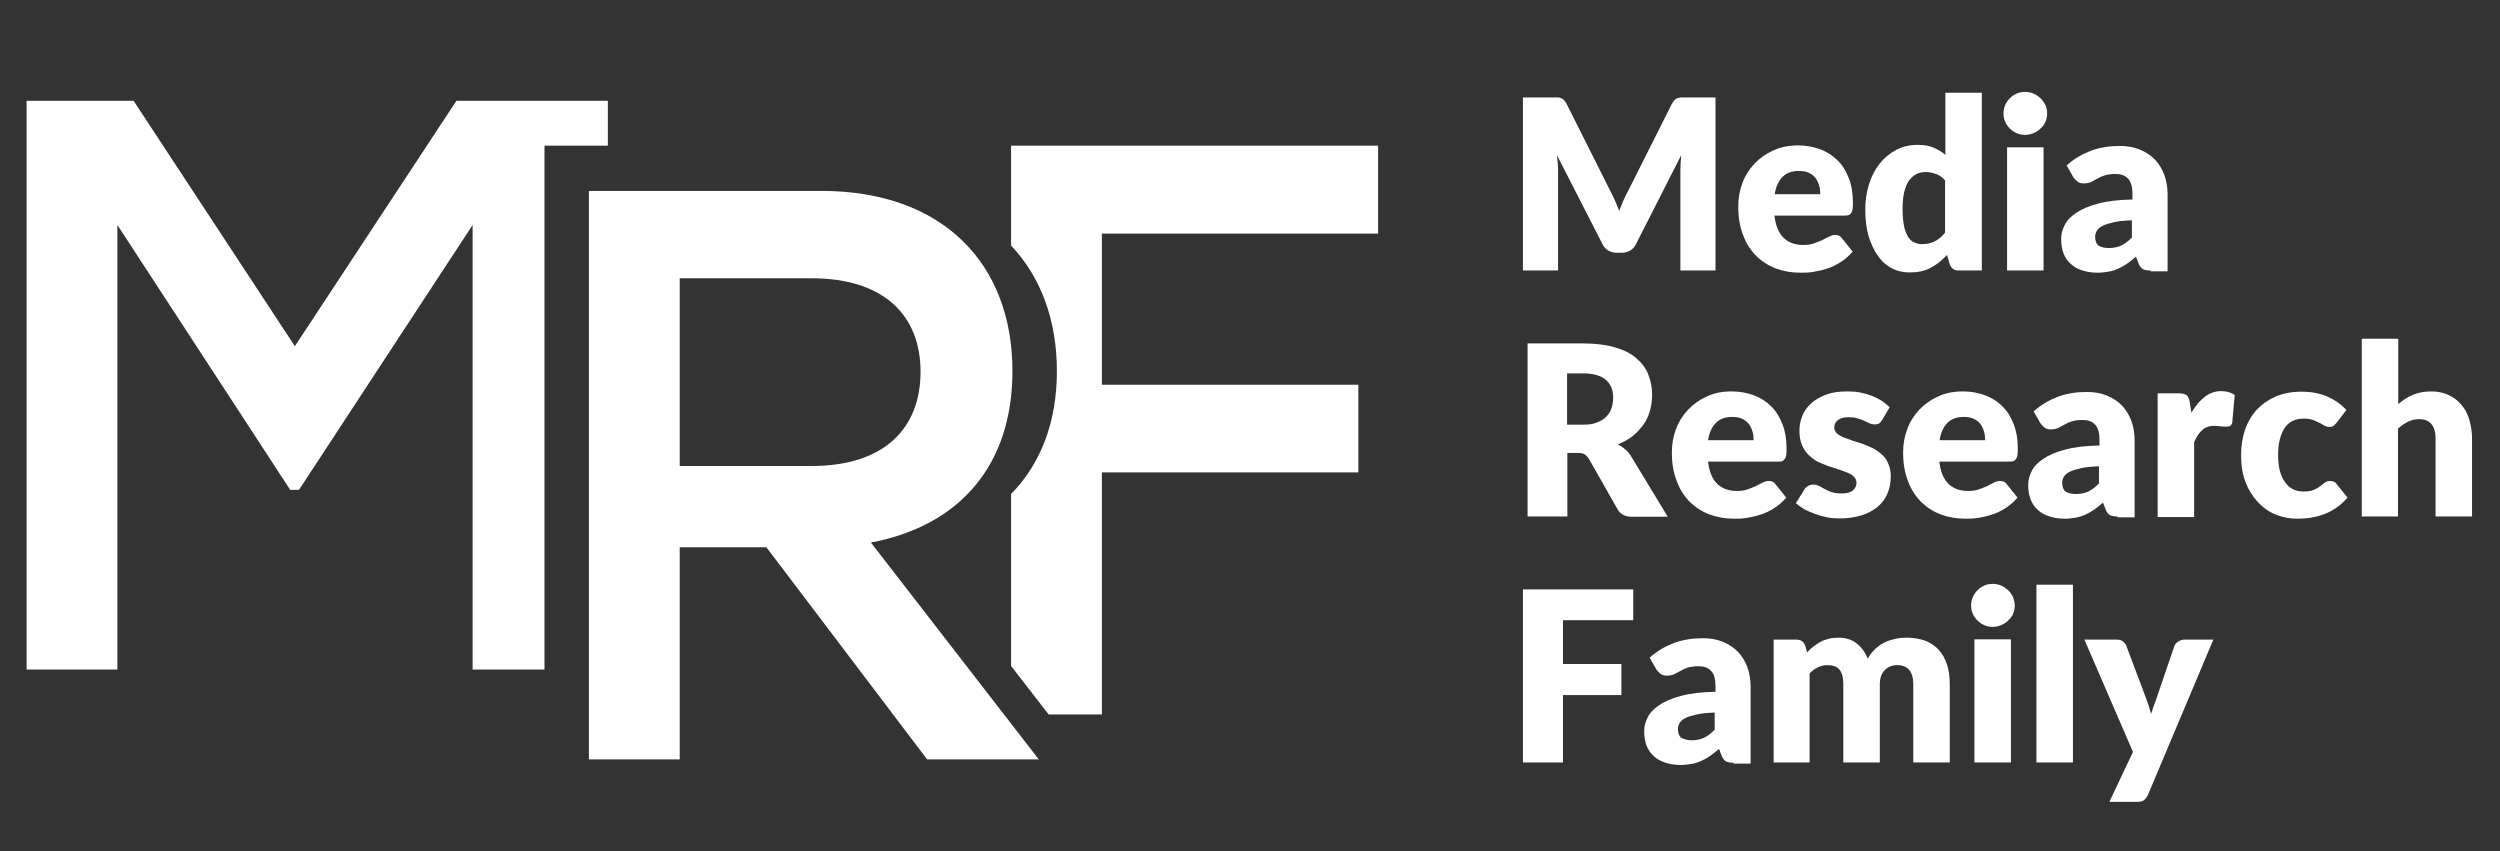
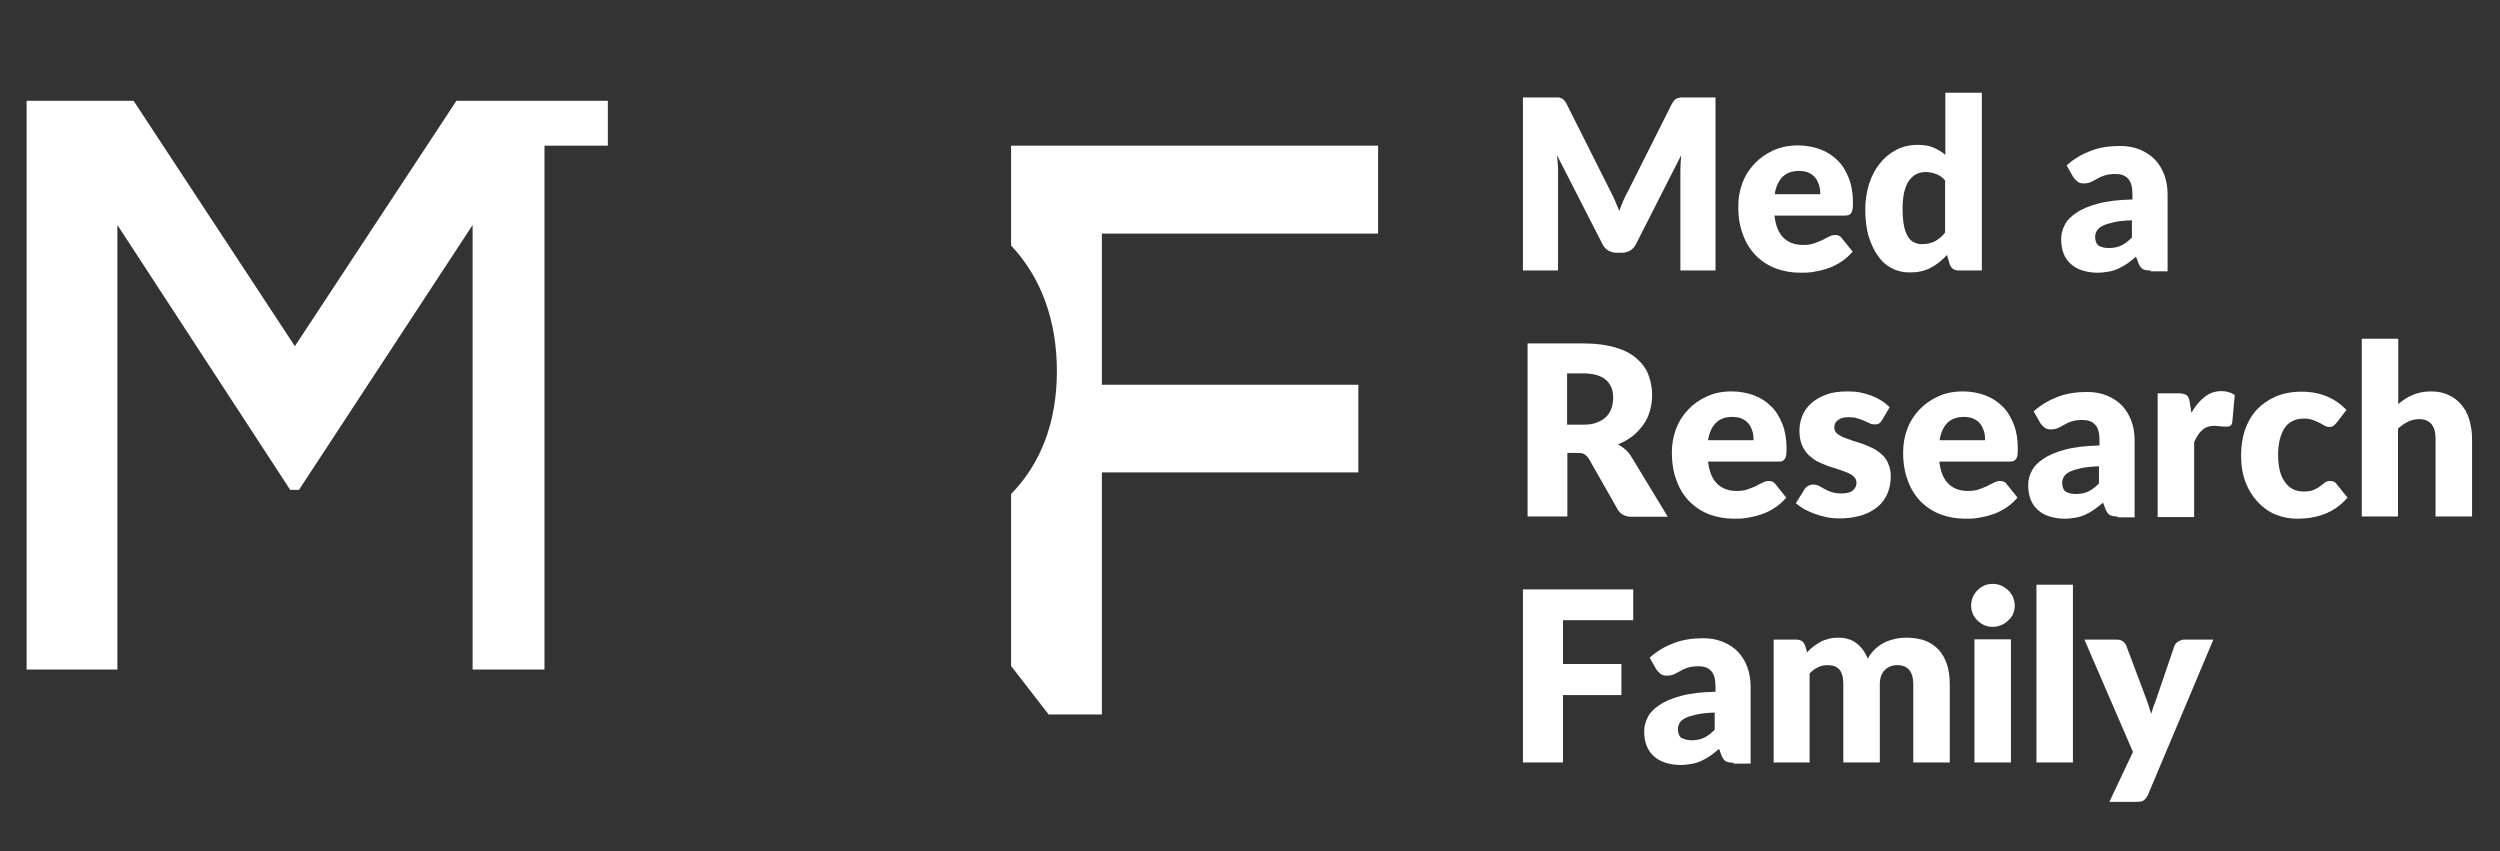
<svg xmlns="http://www.w3.org/2000/svg" width="188" height="64" viewBox="0 0 188 64" fill="none">
  <rect x="0" y="0" width="188" height="64" fill="#333333" stroke="none" />
  <path d="M121.456 15.106C121.559 15.357 121.663 15.607 121.766 15.857C121.869 15.586 121.972 15.336 122.075 15.085C122.178 14.835 122.302 14.606 122.426 14.376L125.726 7.807C125.788 7.703 125.85 7.599 125.912 7.536C125.974 7.473 126.036 7.432 126.118 7.39C126.201 7.369 126.283 7.348 126.386 7.327C126.49 7.327 126.593 7.327 126.716 7.327H129.006V20.341H126.366V12.854C126.366 12.499 126.386 12.103 126.428 11.665L123.024 18.36C122.921 18.568 122.777 18.735 122.591 18.839C122.405 18.944 122.199 19.006 121.972 19.006H121.559C121.333 19.006 121.126 18.944 120.941 18.839C120.755 18.735 120.611 18.568 120.507 18.36L117.083 11.665C117.104 11.874 117.124 12.082 117.145 12.291C117.166 12.499 117.166 12.687 117.166 12.854V20.341H114.525V7.327H116.815C116.939 7.327 117.063 7.327 117.145 7.327C117.248 7.327 117.331 7.348 117.413 7.39C117.496 7.411 117.558 7.473 117.62 7.536C117.681 7.599 117.743 7.682 117.805 7.807L121.126 14.418C121.229 14.627 121.353 14.856 121.456 15.106Z" fill="white" />
  <path d="M135.214 10.935C135.812 10.935 136.369 11.04 136.885 11.227C137.38 11.415 137.813 11.686 138.184 12.062C138.555 12.416 138.824 12.875 139.03 13.396C139.236 13.918 139.339 14.522 139.339 15.19C139.339 15.398 139.339 15.565 139.319 15.69C139.298 15.815 139.277 15.92 139.215 16.003C139.174 16.087 139.112 16.128 139.03 16.17C138.947 16.191 138.844 16.212 138.72 16.212H133.44C133.522 16.983 133.77 17.546 134.141 17.901C134.512 18.255 135.007 18.422 135.606 18.422C135.915 18.422 136.204 18.381 136.431 18.297C136.658 18.214 136.864 18.13 137.05 18.047C137.235 17.943 137.4 17.859 137.545 17.797C137.689 17.713 137.854 17.671 138.019 17.671C138.246 17.671 138.411 17.755 138.514 17.922L139.319 18.923C139.03 19.256 138.741 19.507 138.411 19.715C138.081 19.924 137.751 20.091 137.4 20.195C137.05 20.32 136.719 20.383 136.369 20.445C136.018 20.508 135.688 20.508 135.379 20.508C134.739 20.508 134.141 20.403 133.563 20.195C133.006 19.986 132.511 19.674 132.078 19.256C131.666 18.839 131.315 18.318 131.088 17.692C130.841 17.067 130.717 16.358 130.717 15.523C130.717 14.898 130.82 14.314 131.026 13.772C131.232 13.209 131.542 12.729 131.934 12.312C132.326 11.895 132.8 11.561 133.357 11.311C133.893 11.06 134.512 10.935 135.214 10.935ZM135.276 12.854C134.76 12.854 134.347 13 134.038 13.313C133.749 13.605 133.543 14.043 133.46 14.606H136.885C136.885 14.376 136.864 14.168 136.802 13.959C136.74 13.751 136.658 13.563 136.534 13.396C136.41 13.229 136.245 13.104 136.039 13C135.812 12.896 135.564 12.854 135.276 12.854Z" fill="white" />
  <path d="M147.302 20.341C146.951 20.341 146.745 20.195 146.621 19.882L146.415 19.173C146.229 19.361 146.043 19.549 145.837 19.715C145.631 19.882 145.425 20.008 145.198 20.133C144.971 20.258 144.723 20.341 144.455 20.404C144.187 20.466 143.898 20.487 143.589 20.487C143.114 20.487 142.66 20.383 142.268 20.174C141.856 19.966 141.505 19.653 141.216 19.236C140.928 18.84 140.701 18.339 140.515 17.755C140.35 17.171 140.268 16.504 140.268 15.753C140.268 15.065 140.371 14.418 140.556 13.834C140.742 13.251 141.01 12.729 141.361 12.291C141.712 11.853 142.124 11.52 142.599 11.269C143.073 11.019 143.609 10.894 144.207 10.894C144.682 10.894 145.074 10.956 145.404 11.102C145.734 11.248 146.023 11.415 146.291 11.645V6.973H149.034V20.341H147.302ZM144.538 18.36C144.744 18.36 144.909 18.339 145.074 18.297C145.239 18.256 145.383 18.214 145.528 18.131C145.672 18.047 145.796 17.964 145.92 17.859C146.043 17.755 146.167 17.63 146.27 17.484V13.563C146.064 13.334 145.837 13.167 145.59 13.084C145.342 13 145.094 12.938 144.826 12.938C144.579 12.938 144.331 12.979 144.125 13.084C143.919 13.188 143.733 13.355 143.568 13.563C143.403 13.772 143.3 14.085 143.197 14.439C143.114 14.794 143.073 15.232 143.073 15.732C143.073 16.212 143.114 16.629 143.176 16.963C143.238 17.296 143.341 17.567 143.465 17.776C143.589 17.985 143.733 18.131 143.919 18.214C144.125 18.318 144.311 18.36 144.538 18.36Z" fill="white" />
-   <path d="M153.944 8.537C153.944 8.766 153.903 8.954 153.82 9.163C153.738 9.35 153.614 9.517 153.449 9.663C153.304 9.809 153.119 9.934 152.912 10.018C152.706 10.101 152.5 10.143 152.273 10.143C152.046 10.143 151.84 10.101 151.654 10.018C151.469 9.934 151.283 9.809 151.138 9.663C150.994 9.517 150.87 9.35 150.788 9.163C150.705 8.975 150.664 8.766 150.664 8.537C150.664 8.308 150.705 8.099 150.788 7.911C150.87 7.724 150.994 7.536 151.138 7.39C151.283 7.244 151.469 7.119 151.654 7.036C151.84 6.952 152.067 6.91 152.273 6.91C152.5 6.91 152.727 6.952 152.912 7.036C153.119 7.119 153.284 7.244 153.449 7.39C153.593 7.536 153.717 7.703 153.82 7.911C153.903 8.099 153.944 8.308 153.944 8.537ZM153.676 11.081V20.341H150.932V11.081H153.676Z" fill="white" />
  <path d="M161.723 20.341C161.455 20.341 161.269 20.299 161.145 20.237C161.021 20.174 160.898 20.007 160.815 19.799L160.629 19.298C160.403 19.486 160.176 19.674 159.969 19.82C159.763 19.965 159.536 20.091 159.309 20.195C159.082 20.299 158.835 20.383 158.587 20.424C158.34 20.466 158.051 20.508 157.742 20.508C157.329 20.508 156.937 20.445 156.607 20.341C156.256 20.237 155.968 20.07 155.741 19.861C155.493 19.653 155.307 19.382 155.184 19.069C155.06 18.756 154.998 18.381 154.998 17.963C154.998 17.63 155.081 17.296 155.246 16.962C155.411 16.608 155.699 16.295 156.112 16.024C156.524 15.732 157.061 15.503 157.762 15.315C158.443 15.127 159.33 15.023 160.361 15.002V14.606C160.361 14.064 160.258 13.667 160.031 13.438C159.804 13.188 159.495 13.083 159.082 13.083C158.752 13.083 158.484 13.125 158.278 13.188C158.072 13.25 157.886 13.334 157.721 13.438C157.556 13.521 157.411 13.605 157.246 13.688C157.102 13.751 156.916 13.793 156.69 13.793C156.504 13.793 156.339 13.751 156.215 13.646C156.091 13.542 155.988 13.438 155.906 13.313L155.411 12.437C155.968 11.936 156.586 11.582 157.246 11.332C157.927 11.081 158.649 10.977 159.412 10.977C159.969 10.977 160.464 11.06 160.918 11.248C161.372 11.436 161.743 11.686 162.053 11.999C162.362 12.333 162.589 12.708 162.754 13.146C162.919 13.584 163.002 14.084 163.002 14.606V20.404H161.723V20.341ZM158.587 18.652C158.938 18.652 159.247 18.589 159.516 18.464C159.784 18.339 160.052 18.13 160.32 17.859V16.566C159.763 16.587 159.33 16.629 158.959 16.712C158.587 16.796 158.319 16.879 158.113 16.983C157.907 17.087 157.762 17.213 157.68 17.359C157.597 17.505 157.556 17.651 157.556 17.797C157.556 18.109 157.638 18.339 157.803 18.464C158.01 18.589 158.257 18.652 158.587 18.652Z" fill="white" />
-   <path d="M57.633 41.154H51.115V57.108H44.287V14.356H61.759C70.938 14.356 76.136 19.861 76.136 27.911C76.136 34.94 72.217 39.528 65.493 40.8L78.117 57.108H69.721L57.633 41.154ZM51.115 35.044H61.016C66.627 35.044 69.226 32.103 69.226 27.953C69.226 23.803 66.565 20.925 61.016 20.925H51.115V35.044Z" fill="white" />
  <path d="M40.945 50.351V10.956H45.71V7.578H34.324L22.174 26.034L10.045 7.578H2V50.351H8.828V16.921L21.823 36.837H22.483L35.541 16.921V50.351H40.945Z" fill="white" />
  <path d="M103.633 17.567V10.956H76.033V18.464C78.261 20.821 79.478 24.053 79.478 27.911C79.478 31.79 78.24 34.898 76.033 37.15V50.08L78.859 53.73H82.861V35.523H102.148V28.933H82.861V17.567H103.633Z" fill="white" />
  <path d="M117.866 34.022V38.839H114.875V25.826H119.062C119.991 25.826 120.795 25.93 121.435 26.118C122.095 26.305 122.631 26.576 123.044 26.931C123.456 27.285 123.766 27.682 123.951 28.161C124.137 28.641 124.24 29.142 124.24 29.705C124.24 30.122 124.178 30.518 124.075 30.893C123.972 31.269 123.807 31.623 123.58 31.936C123.353 32.249 123.085 32.541 122.775 32.791C122.445 33.041 122.095 33.25 121.662 33.417C121.868 33.521 122.053 33.646 122.218 33.792C122.384 33.938 122.549 34.126 122.672 34.334L125.416 38.86H122.714C122.218 38.86 121.847 38.672 121.641 38.297L119.496 34.522C119.392 34.355 119.289 34.251 119.166 34.168C119.042 34.084 118.856 34.063 118.629 34.063H117.866V34.022ZM117.866 31.936H119.062C119.475 31.936 119.805 31.894 120.094 31.769C120.383 31.665 120.61 31.519 120.795 31.331C120.981 31.144 121.105 30.935 121.187 30.685C121.27 30.435 121.311 30.163 121.311 29.892C121.311 29.329 121.125 28.87 120.754 28.558C120.383 28.245 119.826 28.078 119.042 28.078H117.845V31.936H117.866Z" fill="white" />
  <path d="M130.221 29.434C130.82 29.434 131.377 29.538 131.892 29.726C132.387 29.913 132.821 30.184 133.192 30.56C133.563 30.914 133.831 31.373 134.038 31.895C134.244 32.416 134.347 33.021 134.347 33.688C134.347 33.897 134.347 34.063 134.326 34.188C134.306 34.314 134.285 34.418 134.223 34.501C134.161 34.585 134.12 34.627 134.038 34.668C133.955 34.71 133.852 34.71 133.728 34.71H128.447C128.53 35.481 128.778 36.045 129.149 36.399C129.52 36.754 130.015 36.92 130.613 36.92C130.923 36.92 131.212 36.879 131.439 36.795C131.665 36.712 131.872 36.629 132.057 36.545C132.243 36.441 132.408 36.357 132.552 36.295C132.697 36.211 132.862 36.17 133.027 36.17C133.254 36.17 133.419 36.253 133.522 36.42L134.326 37.421C134.038 37.755 133.749 38.005 133.419 38.214C133.089 38.422 132.759 38.589 132.408 38.693C132.057 38.818 131.727 38.881 131.377 38.943C131.026 39.006 130.696 39.006 130.386 39.006C129.747 39.006 129.149 38.902 128.571 38.693C128.014 38.485 127.519 38.172 127.086 37.755C126.673 37.338 126.323 36.816 126.096 36.191C125.848 35.565 125.725 34.856 125.725 34.022C125.725 33.396 125.828 32.812 126.034 32.27C126.24 31.707 126.55 31.227 126.942 30.81C127.334 30.393 127.808 30.059 128.365 29.809C128.881 29.559 129.52 29.434 130.221 29.434ZM130.263 31.352C129.747 31.352 129.334 31.498 129.025 31.811C128.736 32.103 128.53 32.541 128.447 33.104H131.872C131.872 32.875 131.851 32.666 131.789 32.458C131.727 32.249 131.645 32.061 131.521 31.895C131.397 31.728 131.232 31.602 131.026 31.498C130.82 31.394 130.552 31.352 130.263 31.352Z" fill="white" />
  <path d="M141.526 31.602C141.464 31.707 141.382 31.79 141.299 31.853C141.217 31.895 141.113 31.915 140.99 31.915C140.866 31.915 140.721 31.895 140.598 31.832C140.474 31.769 140.33 31.707 140.185 31.644C140.041 31.582 139.876 31.519 139.669 31.456C139.484 31.394 139.257 31.373 139.03 31.373C138.679 31.373 138.411 31.436 138.226 31.582C138.04 31.707 137.937 31.895 137.937 32.145C137.937 32.312 137.999 32.458 138.122 32.583C138.246 32.687 138.411 32.791 138.597 32.875C138.803 32.958 139.03 33.041 139.278 33.125C139.525 33.208 139.793 33.292 140.061 33.375C140.33 33.479 140.577 33.584 140.845 33.709C141.093 33.834 141.32 34.001 141.526 34.188C141.732 34.376 141.897 34.606 142 34.877C142.124 35.148 142.186 35.461 142.186 35.836C142.186 36.295 142.104 36.712 141.939 37.108C141.773 37.504 141.526 37.838 141.196 38.109C140.866 38.38 140.474 38.61 139.979 38.756C139.504 38.902 138.947 38.985 138.329 38.985C138.019 38.985 137.71 38.964 137.4 38.902C137.091 38.839 136.782 38.756 136.493 38.651C136.204 38.547 135.936 38.422 135.688 38.297C135.441 38.151 135.234 38.005 135.049 37.838L135.688 36.816C135.75 36.691 135.853 36.608 135.956 36.545C136.06 36.483 136.204 36.441 136.369 36.441C136.534 36.441 136.678 36.483 136.802 36.545C136.926 36.608 137.07 36.691 137.215 36.775C137.359 36.858 137.524 36.941 137.73 37.004C137.937 37.066 138.184 37.108 138.473 37.108C138.679 37.108 138.865 37.087 139.009 37.046C139.154 37.004 139.278 36.941 139.36 36.858C139.443 36.775 139.504 36.691 139.546 36.608C139.587 36.503 139.608 36.42 139.608 36.316C139.608 36.128 139.546 35.982 139.422 35.857C139.298 35.732 139.133 35.627 138.927 35.544C138.721 35.461 138.494 35.377 138.246 35.294C137.999 35.21 137.73 35.127 137.462 35.044C137.194 34.939 136.947 34.835 136.678 34.71C136.431 34.585 136.204 34.397 135.998 34.209C135.791 34.001 135.626 33.751 135.503 33.459C135.379 33.167 135.317 32.791 135.317 32.374C135.317 31.978 135.4 31.602 135.544 31.248C135.688 30.893 135.915 30.581 136.225 30.309C136.534 30.038 136.905 29.83 137.359 29.663C137.813 29.496 138.349 29.434 138.947 29.434C139.278 29.434 139.608 29.454 139.896 29.517C140.206 29.58 140.495 29.663 140.763 29.767C141.031 29.872 141.278 29.997 141.505 30.143C141.732 30.289 141.918 30.456 142.104 30.622L141.526 31.602Z" fill="white" />
  <path d="M147.612 29.434C148.21 29.434 148.767 29.538 149.283 29.726C149.778 29.913 150.211 30.184 150.583 30.56C150.954 30.914 151.222 31.373 151.428 31.895C151.635 32.416 151.738 33.021 151.738 33.688C151.738 33.897 151.738 34.063 151.717 34.188C151.696 34.314 151.676 34.418 151.614 34.501C151.552 34.585 151.511 34.627 151.428 34.668C151.346 34.71 151.243 34.71 151.119 34.71H145.838C145.921 35.481 146.168 36.045 146.539 36.399C146.911 36.754 147.406 36.92 148.004 36.92C148.313 36.92 148.602 36.879 148.829 36.795C149.056 36.712 149.262 36.629 149.448 36.545C149.634 36.441 149.799 36.357 149.943 36.295C150.087 36.211 150.252 36.17 150.417 36.17C150.644 36.17 150.809 36.253 150.913 36.42L151.717 37.421C151.428 37.755 151.139 38.005 150.809 38.214C150.479 38.422 150.149 38.589 149.799 38.693C149.448 38.818 149.118 38.881 148.767 38.943C148.417 39.006 148.087 39.006 147.777 39.006C147.138 39.006 146.539 38.902 145.962 38.693C145.405 38.485 144.91 38.172 144.477 37.755C144.064 37.338 143.713 36.816 143.487 36.191C143.239 35.565 143.115 34.856 143.115 34.022C143.115 33.396 143.218 32.812 143.425 32.27C143.631 31.707 143.94 31.227 144.332 30.81C144.724 30.393 145.199 30.059 145.756 29.809C146.292 29.559 146.911 29.434 147.612 29.434ZM147.674 31.352C147.158 31.352 146.746 31.498 146.436 31.811C146.148 32.103 145.941 32.541 145.859 33.104H149.283C149.283 32.875 149.262 32.666 149.2 32.458C149.139 32.249 149.056 32.061 148.932 31.895C148.809 31.728 148.643 31.602 148.437 31.498C148.21 31.394 147.963 31.352 147.674 31.352Z" fill="white" />
  <path d="M159.244 38.839C158.976 38.839 158.79 38.797 158.667 38.735C158.543 38.672 158.419 38.505 158.337 38.297L158.151 37.797C157.924 37.984 157.697 38.172 157.491 38.318C157.285 38.464 157.058 38.589 156.831 38.693C156.604 38.797 156.356 38.881 156.109 38.923C155.861 38.964 155.572 39.006 155.263 39.006C154.85 39.006 154.459 38.944 154.128 38.839C153.778 38.735 153.489 38.568 153.262 38.359C153.015 38.151 152.829 37.88 152.705 37.567C152.581 37.254 152.52 36.879 152.52 36.462C152.52 36.128 152.602 35.794 152.767 35.461C152.932 35.106 153.221 34.793 153.633 34.522C154.046 34.23 154.582 34.001 155.284 33.813C155.964 33.626 156.851 33.521 157.883 33.5V33.104C157.883 32.562 157.78 32.166 157.553 31.936C157.326 31.686 157.016 31.582 156.604 31.582C156.274 31.582 156.006 31.623 155.799 31.686C155.593 31.748 155.407 31.832 155.242 31.936C155.077 32.02 154.933 32.103 154.768 32.187C154.624 32.249 154.438 32.291 154.211 32.291C154.025 32.291 153.86 32.249 153.737 32.145C153.613 32.041 153.51 31.936 153.427 31.811L152.932 30.935C153.489 30.435 154.108 30.08 154.768 29.83C155.449 29.58 156.171 29.475 156.934 29.475C157.491 29.475 157.986 29.559 158.44 29.747C158.894 29.934 159.265 30.184 159.574 30.497C159.884 30.831 160.111 31.206 160.276 31.644C160.441 32.082 160.523 32.583 160.523 33.104V38.902H159.244V38.839ZM156.109 37.15C156.459 37.15 156.769 37.087 157.037 36.962C157.305 36.837 157.573 36.629 157.842 36.358V35.065C157.285 35.085 156.851 35.127 156.48 35.21C156.109 35.294 155.841 35.377 155.634 35.482C155.428 35.586 155.284 35.711 155.201 35.857C155.119 36.003 155.077 36.149 155.077 36.295C155.077 36.608 155.16 36.837 155.325 36.962C155.531 37.087 155.779 37.15 156.109 37.15Z" fill="white" />
  <path d="M162.256 38.839V29.58H163.885C164.03 29.58 164.133 29.601 164.216 29.621C164.298 29.642 164.381 29.684 164.442 29.726C164.504 29.767 164.546 29.851 164.587 29.934C164.628 30.018 164.649 30.122 164.669 30.247L164.793 31.04C165.082 30.539 165.412 30.143 165.783 29.851C166.155 29.559 166.567 29.413 167.041 29.413C167.454 29.413 167.784 29.517 168.052 29.705L167.867 31.749C167.846 31.874 167.784 31.978 167.722 32.02C167.66 32.061 167.557 32.082 167.454 32.082C167.413 32.082 167.351 32.082 167.268 32.082C167.186 32.082 167.103 32.061 167.021 32.061C166.938 32.061 166.856 32.041 166.773 32.041C166.691 32.041 166.608 32.02 166.546 32.02C166.155 32.02 165.824 32.124 165.598 32.353C165.35 32.562 165.164 32.875 164.999 33.25V38.881H162.256V38.839Z" fill="white" />
  <path d="M175.728 31.77C175.646 31.874 175.563 31.957 175.481 32.02C175.398 32.082 175.295 32.103 175.151 32.103C175.006 32.103 174.903 32.062 174.78 31.999C174.676 31.936 174.553 31.853 174.408 31.79C174.264 31.728 174.119 31.644 173.934 31.582C173.748 31.519 173.521 31.477 173.253 31.477C172.923 31.477 172.634 31.54 172.387 31.665C172.139 31.79 171.933 31.978 171.788 32.207C171.644 32.437 171.52 32.729 171.438 33.062C171.355 33.396 171.314 33.772 171.314 34.209C171.314 35.106 171.479 35.774 171.83 36.253C172.16 36.733 172.634 36.962 173.232 36.962C173.542 36.962 173.81 36.921 173.996 36.837C174.181 36.754 174.346 36.67 174.47 36.566C174.594 36.462 174.718 36.378 174.821 36.295C174.924 36.212 175.068 36.17 175.233 36.17C175.46 36.17 175.625 36.253 175.728 36.42L176.533 37.421C176.244 37.755 175.955 38.005 175.646 38.214C175.336 38.422 175.006 38.589 174.697 38.693C174.367 38.818 174.037 38.881 173.707 38.944C173.377 38.985 173.047 39.006 172.737 39.006C172.18 39.006 171.644 38.902 171.128 38.693C170.613 38.485 170.18 38.172 169.788 37.755C169.396 37.338 169.086 36.837 168.859 36.253C168.632 35.648 168.529 34.981 168.529 34.209C168.529 33.542 168.632 32.916 168.818 32.333C169.024 31.749 169.313 31.248 169.684 30.831C170.076 30.414 170.551 30.08 171.108 29.83C171.685 29.58 172.325 29.455 173.088 29.455C173.81 29.455 174.429 29.58 174.986 29.809C175.522 30.038 176.017 30.372 176.45 30.831L175.728 31.77Z" fill="white" />
  <path d="M177.605 38.839V25.471H180.349V30.393C180.679 30.101 181.03 29.872 181.422 29.705C181.814 29.538 182.267 29.434 182.804 29.434C183.299 29.434 183.753 29.517 184.124 29.705C184.516 29.872 184.825 30.122 185.093 30.435C185.362 30.747 185.568 31.123 185.692 31.561C185.815 31.999 185.898 32.458 185.898 32.958V38.839H183.154V32.958C183.154 32.499 183.051 32.145 182.845 31.895C182.639 31.644 182.329 31.519 181.937 31.519C181.628 31.519 181.36 31.582 181.092 31.707C180.823 31.832 180.576 32.02 180.328 32.228V38.839H177.605Z" fill="white" />
  <path d="M122.818 44.324V46.639H117.537V49.934H121.931V52.27H117.537V57.337H114.525V44.324H122.818Z" fill="white" />
  <path d="M130.367 57.358C130.099 57.358 129.913 57.317 129.79 57.254C129.666 57.192 129.542 57.025 129.46 56.816L129.274 56.316C129.047 56.503 128.82 56.691 128.614 56.837C128.408 56.983 128.181 57.108 127.954 57.212C127.727 57.317 127.479 57.4 127.232 57.442C126.984 57.484 126.695 57.525 126.386 57.525C125.974 57.525 125.582 57.463 125.252 57.358C124.901 57.254 124.612 57.087 124.385 56.879C124.138 56.67 123.952 56.399 123.828 56.086C123.704 55.773 123.643 55.398 123.643 54.981C123.643 54.647 123.725 54.314 123.89 53.98C124.055 53.626 124.344 53.313 124.756 53.041C125.169 52.75 125.705 52.52 126.407 52.333C127.087 52.145 127.974 52.041 129.006 52.02V51.623C129.006 51.081 128.903 50.685 128.676 50.456C128.449 50.205 128.139 50.101 127.727 50.101C127.397 50.101 127.129 50.143 126.922 50.205C126.716 50.268 126.53 50.351 126.365 50.456C126.2 50.539 126.056 50.622 125.891 50.706C125.747 50.768 125.561 50.81 125.334 50.81C125.148 50.81 124.983 50.768 124.86 50.664C124.736 50.56 124.633 50.456 124.55 50.33L124.055 49.455C124.612 48.954 125.231 48.599 125.891 48.349C126.572 48.099 127.294 47.995 128.057 47.995C128.614 47.995 129.109 48.078 129.563 48.266C130.017 48.453 130.388 48.704 130.697 49.017C131.007 49.35 131.234 49.726 131.399 50.163C131.564 50.602 131.646 51.102 131.646 51.623V57.421H130.367V57.358ZM127.211 55.669C127.562 55.669 127.871 55.607 128.139 55.481C128.408 55.356 128.676 55.148 128.944 54.877V53.584C128.387 53.605 127.954 53.646 127.582 53.73C127.211 53.813 126.943 53.897 126.737 54.001C126.53 54.105 126.386 54.23 126.304 54.376C126.221 54.522 126.18 54.668 126.18 54.814C126.18 55.127 126.262 55.356 126.427 55.481C126.634 55.586 126.881 55.669 127.211 55.669Z" fill="white" />
  <path d="M133.379 57.359V48.099H135.07C135.421 48.099 135.627 48.245 135.751 48.558L135.895 49.058C136.04 48.892 136.205 48.746 136.37 48.62C136.535 48.495 136.721 48.37 136.906 48.266C137.092 48.162 137.298 48.099 137.525 48.036C137.752 47.974 137.979 47.953 138.247 47.953C138.804 47.953 139.258 48.099 139.629 48.391C140 48.683 140.269 49.058 140.454 49.538C140.599 49.246 140.805 49.017 141.011 48.808C141.238 48.6 141.465 48.433 141.733 48.308C141.981 48.182 142.269 48.099 142.538 48.036C142.826 47.974 143.115 47.953 143.383 47.953C143.899 47.953 144.374 48.036 144.786 48.182C145.199 48.349 145.529 48.579 145.797 48.871C146.065 49.163 146.271 49.538 146.416 49.976C146.56 50.414 146.622 50.914 146.622 51.457V57.338H143.878V51.457C143.878 50.497 143.466 50.018 142.661 50.018C142.29 50.018 141.981 50.143 141.733 50.393C141.486 50.643 141.362 50.998 141.362 51.457V57.338H138.618V51.457C138.618 50.935 138.515 50.56 138.309 50.331C138.103 50.101 137.793 50.018 137.401 50.018C137.154 50.018 136.927 50.08 136.7 50.185C136.473 50.289 136.267 50.456 136.081 50.643V57.338H133.379V57.359Z" fill="white" />
  <path d="M151.51 45.534C151.51 45.763 151.469 45.951 151.387 46.159C151.304 46.347 151.18 46.514 151.015 46.66C150.871 46.806 150.685 46.931 150.479 47.014C150.273 47.098 150.066 47.139 149.839 47.139C149.613 47.139 149.406 47.098 149.221 47.014C149.035 46.931 148.849 46.806 148.705 46.66C148.561 46.514 148.437 46.347 148.354 46.159C148.272 45.972 148.23 45.763 148.23 45.534C148.23 45.304 148.272 45.096 148.354 44.908C148.437 44.72 148.561 44.533 148.705 44.387C148.849 44.241 149.035 44.115 149.221 44.032C149.406 43.949 149.633 43.907 149.839 43.907C150.066 43.907 150.293 43.949 150.479 44.032C150.685 44.115 150.85 44.241 151.015 44.387C151.16 44.533 151.283 44.7 151.387 44.908C151.448 45.096 151.51 45.325 151.51 45.534ZM151.222 48.078V57.338H148.478V48.078H151.222Z" fill="white" />
  <path d="M155.884 43.969V57.337H153.141V43.969H155.884Z" fill="white" />
  <path d="M161.534 59.757C161.451 59.944 161.348 60.069 161.224 60.174C161.101 60.278 160.915 60.299 160.667 60.299H158.625L160.399 56.545L156.748 48.099H159.162C159.368 48.099 159.533 48.14 159.657 48.245C159.78 48.349 159.863 48.453 159.904 48.578L161.41 52.582C161.554 52.958 161.657 53.312 161.761 53.688C161.822 53.5 161.884 53.312 161.946 53.125C162.008 52.937 162.091 52.749 162.153 52.562L163.514 48.578C163.576 48.432 163.658 48.328 163.803 48.245C163.947 48.161 164.092 48.099 164.236 48.099H166.443L161.534 59.757Z" fill="white" />
</svg>